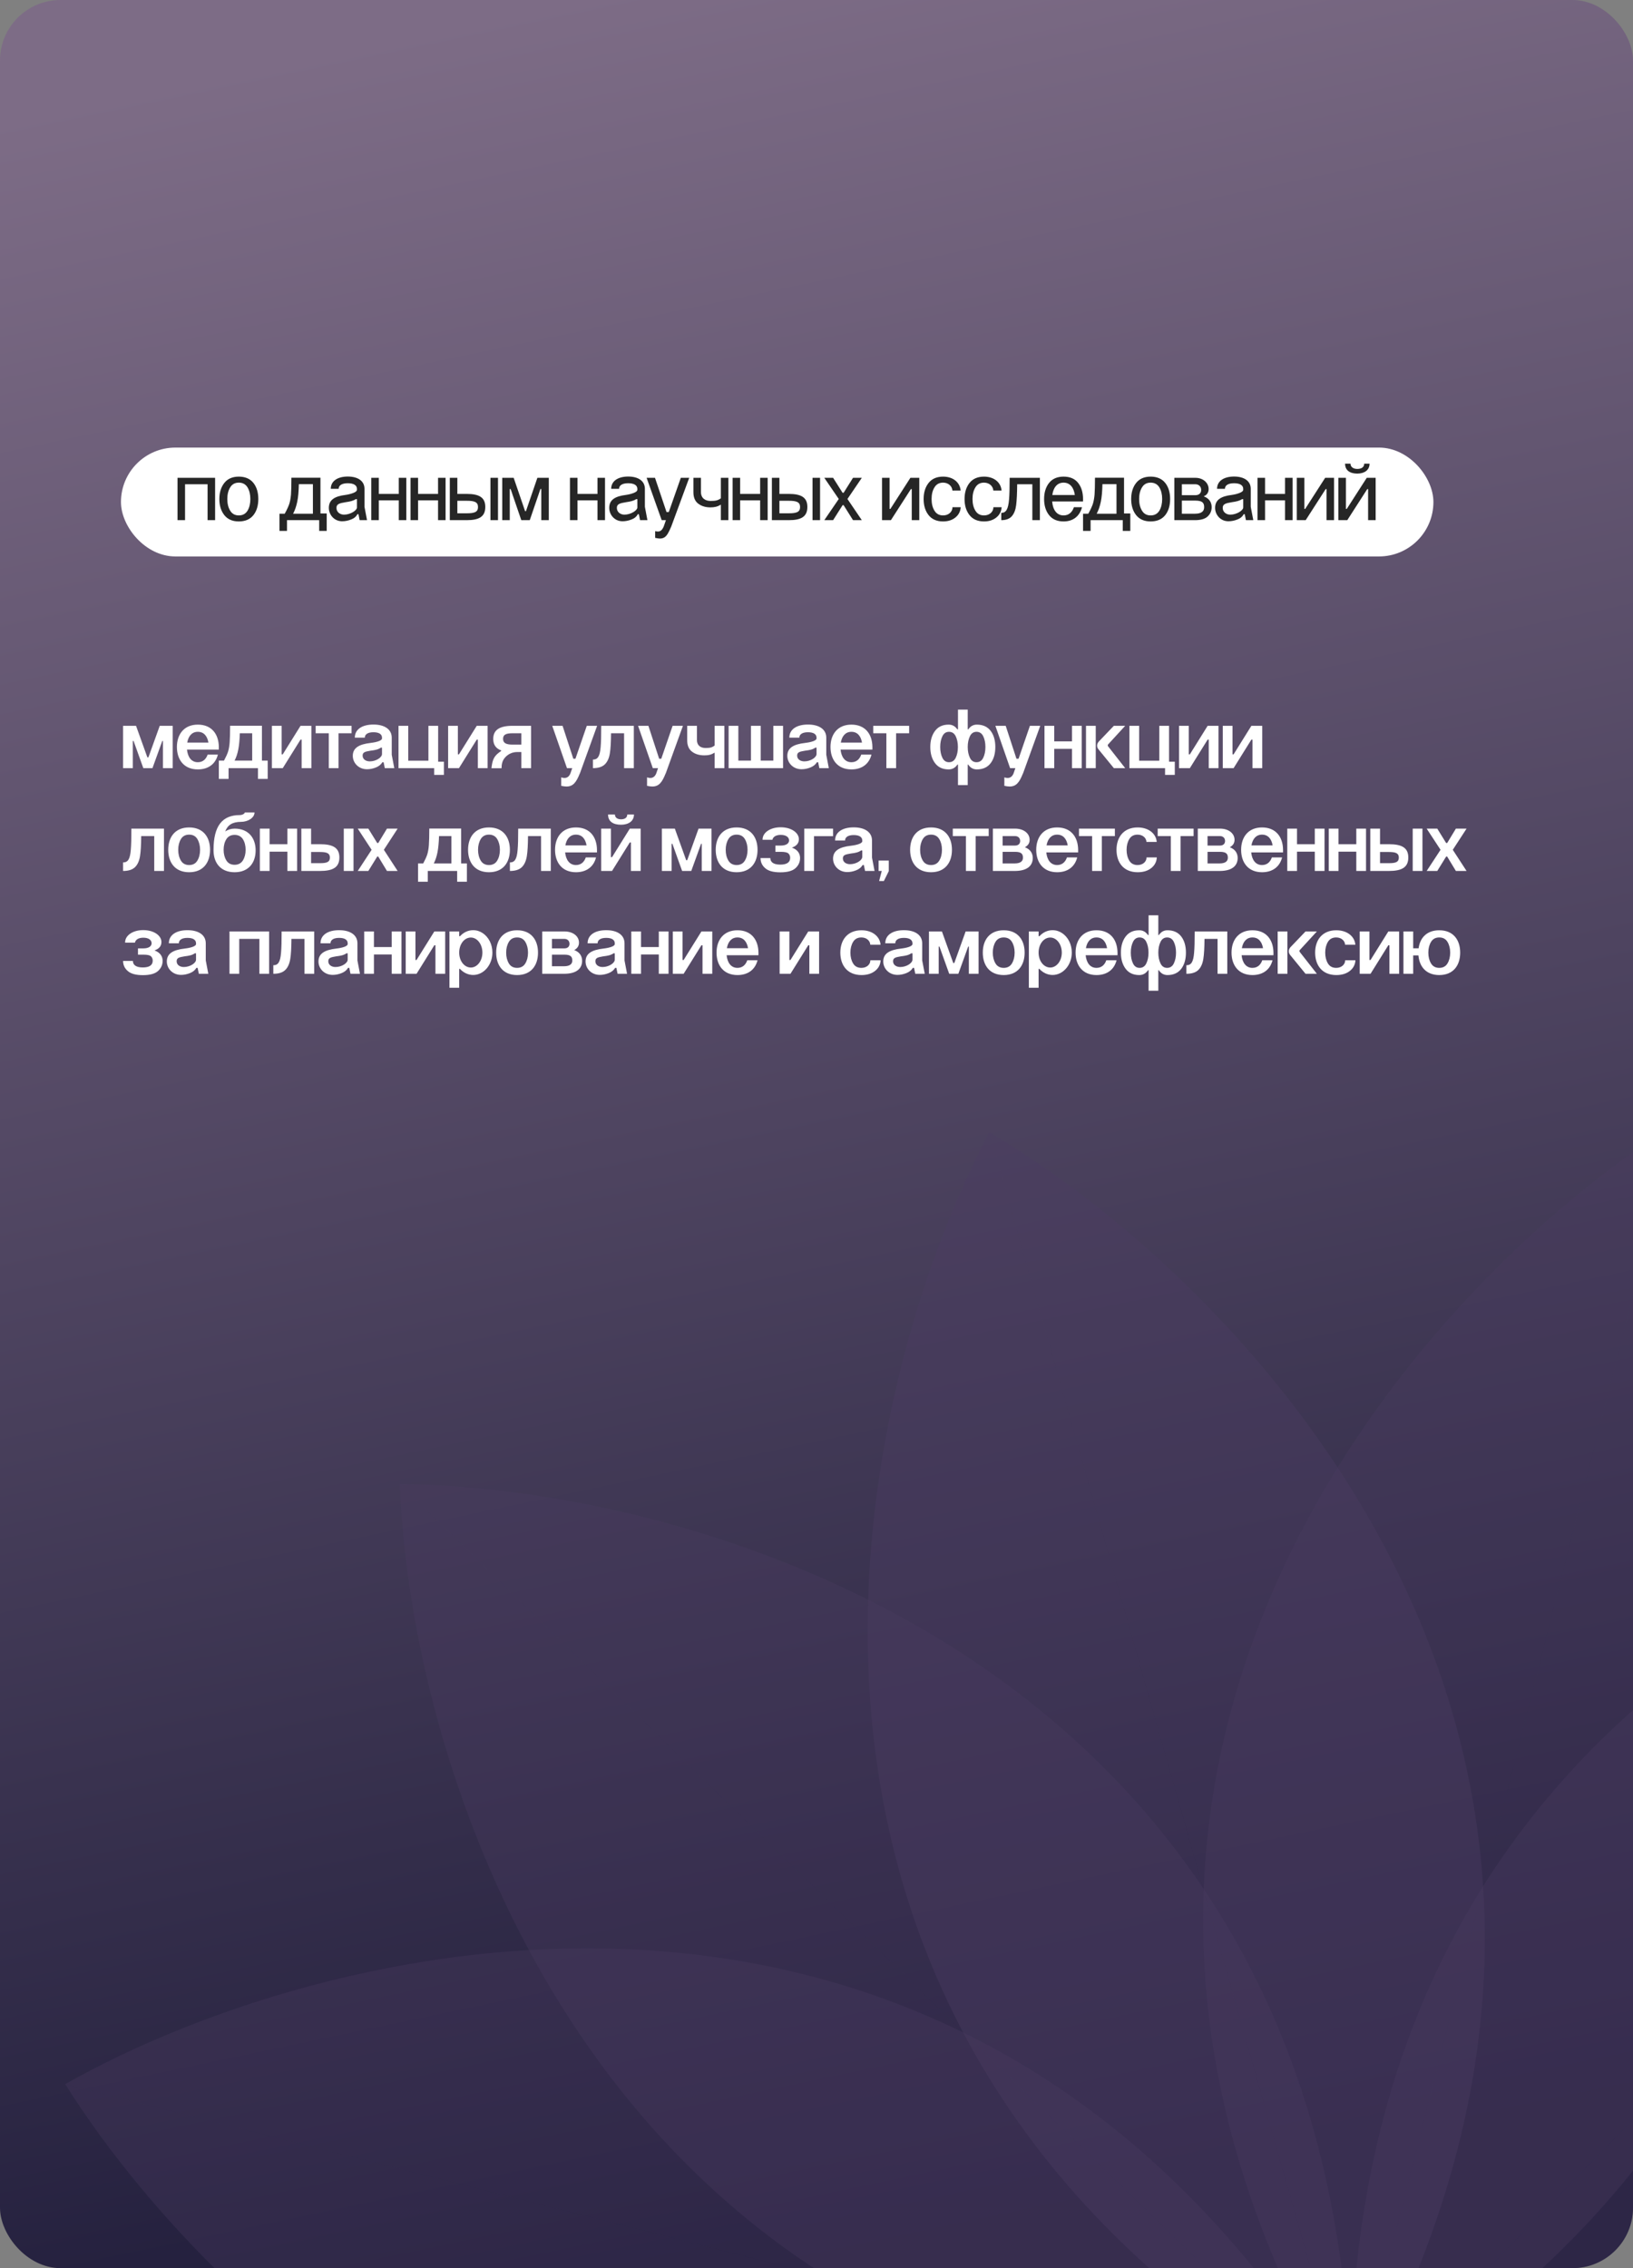
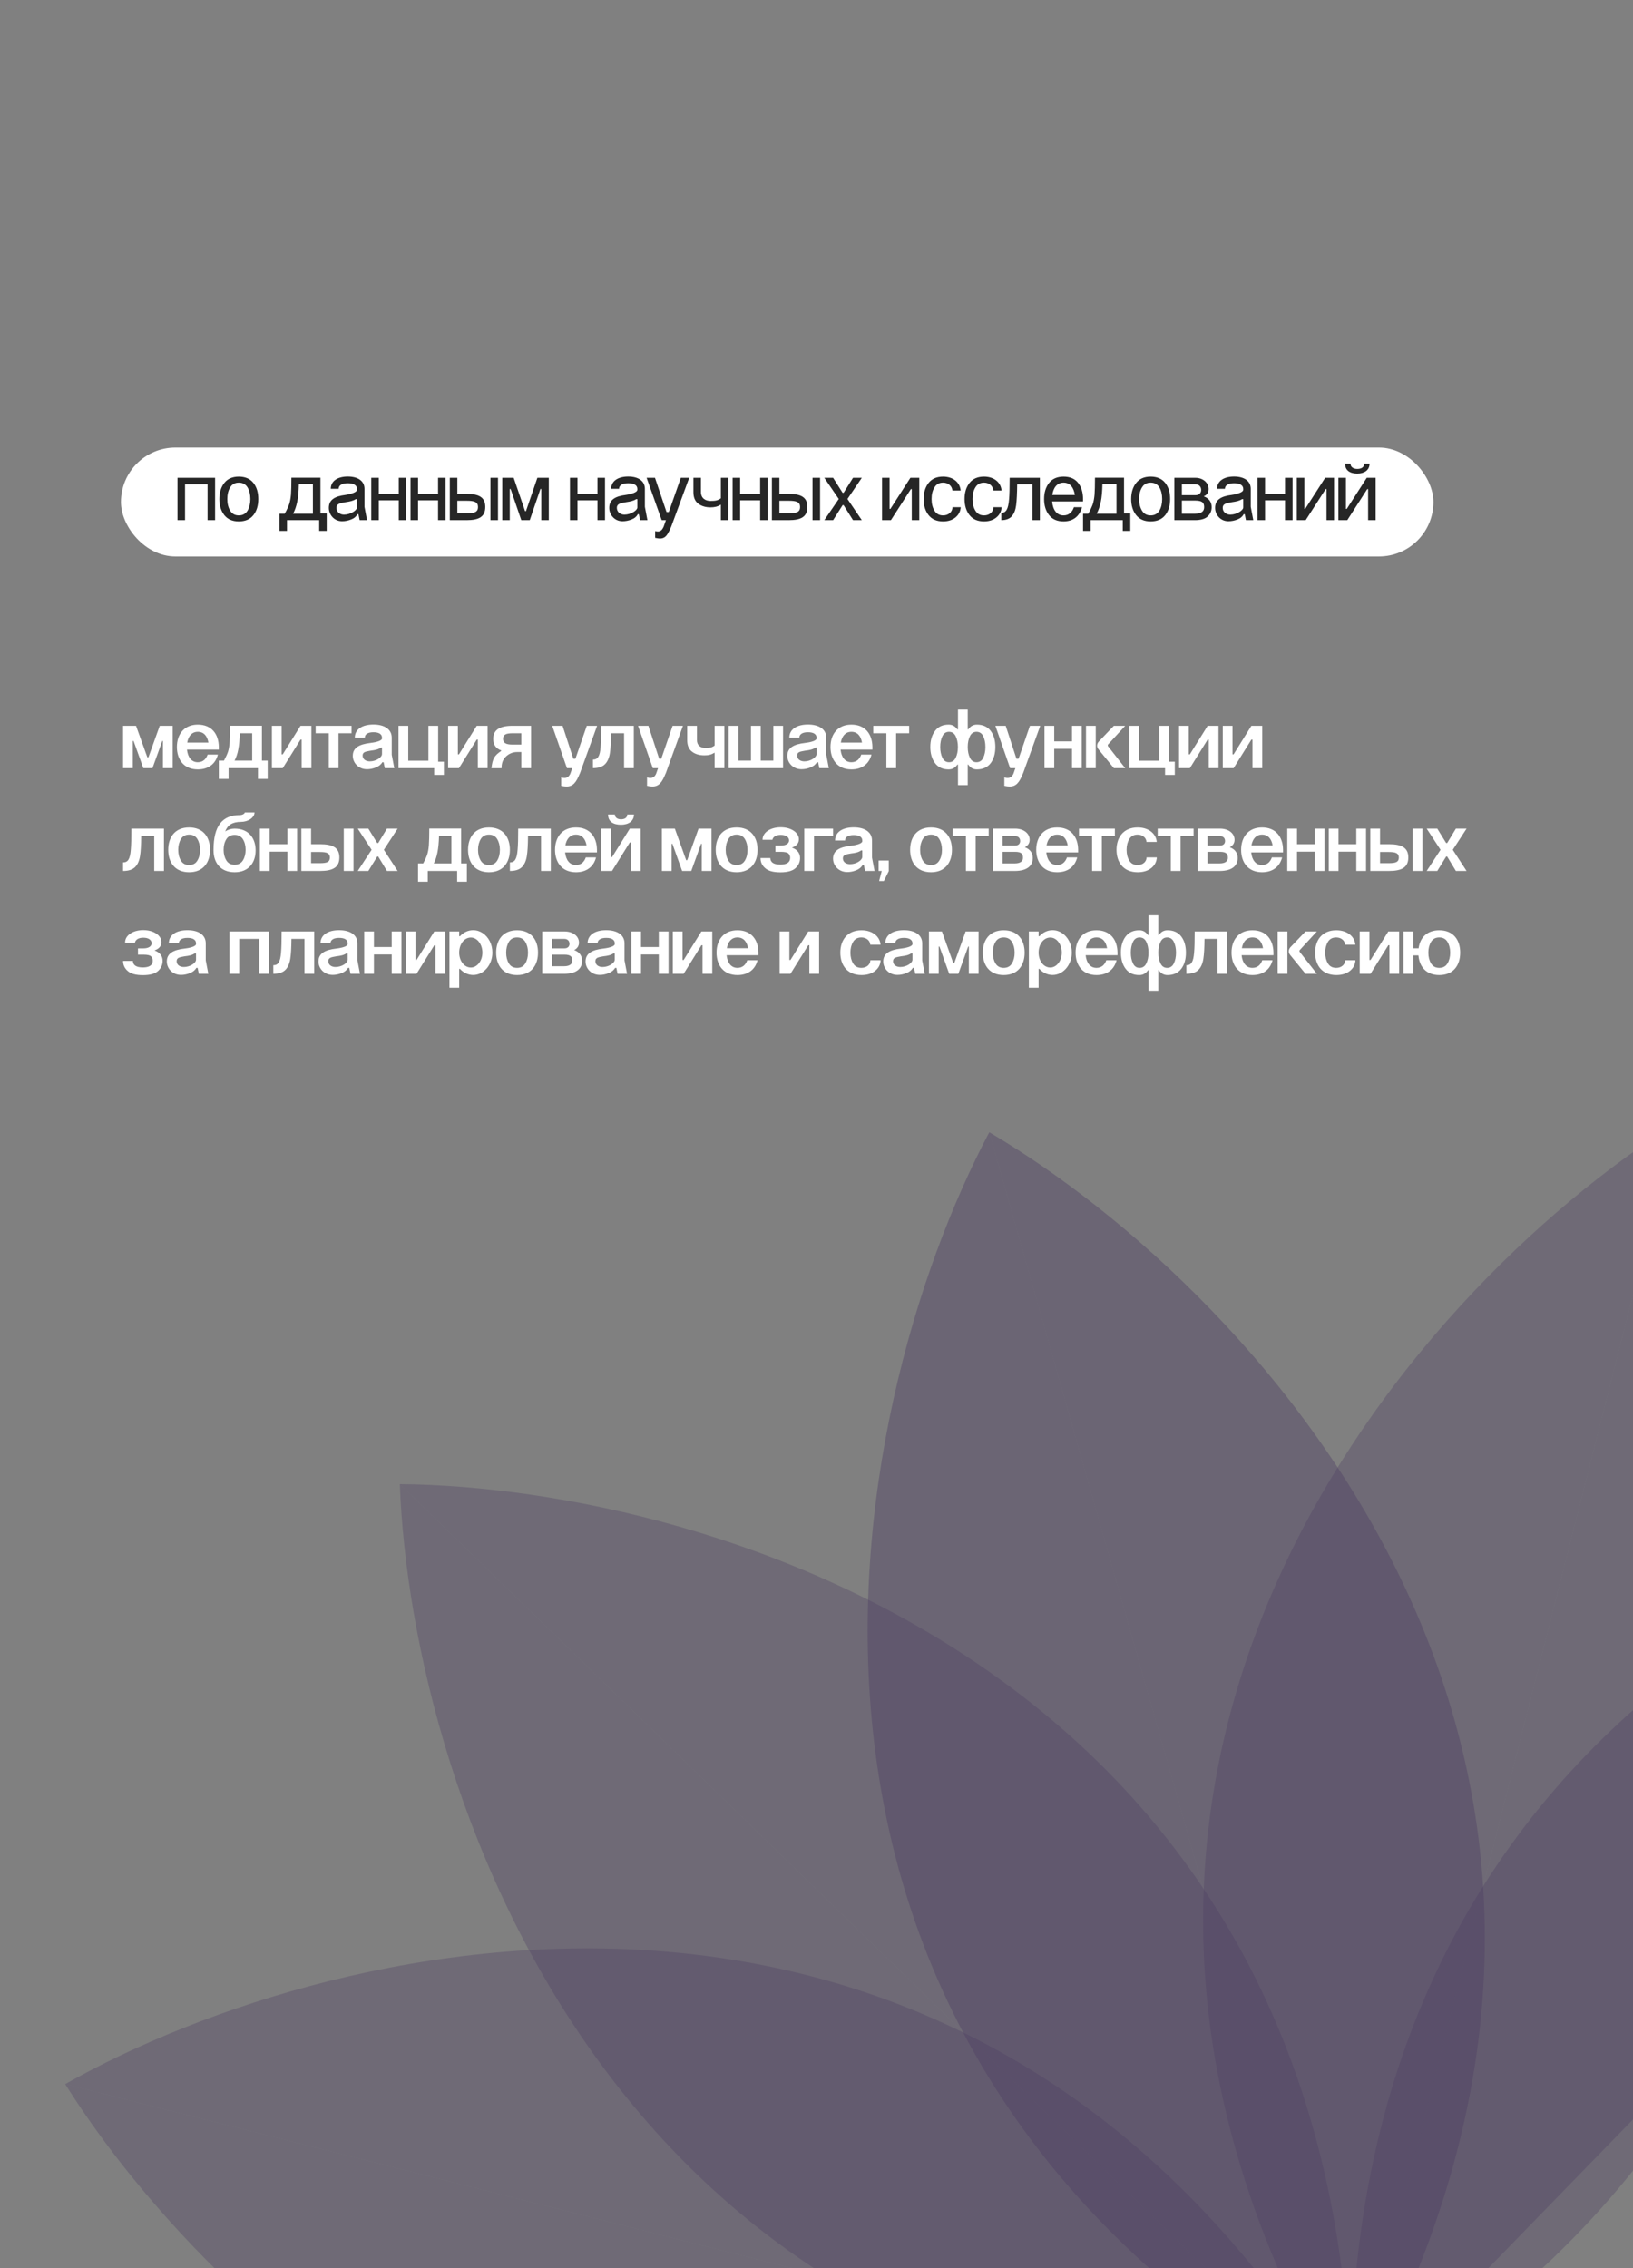
<svg xmlns="http://www.w3.org/2000/svg" width="270" height="375" viewBox="0 0 270 375" fill="none">
  <rect x="0" y="0" width="270" height="375" fill="#808080" stroke="none" />
  <g clip-path="url(#clip0_950_37)">
-     <rect width="270" height="375" rx="10" fill="url(#paint0_linear_950_37)" />
    <rect x="20.5" y="74.5" width="216" height="17" rx="8.5" fill="white" />
    <rect x="20.5" y="74.5" width="216" height="17" rx="8.5" stroke="white" />
    <path d="M29.35 86V79H35.566V86H34.32V80.064H30.596V86H29.35ZM36.268 82.5C36.268 81.422 36.548 80.526 37.094 79.84C37.64 79.154 38.438 78.804 39.488 78.804C40.538 78.804 41.35 79.154 41.896 79.84C42.442 80.526 42.708 81.422 42.708 82.5C42.708 83.592 42.442 84.488 41.896 85.174C41.35 85.86 40.538 86.21 39.488 86.21C38.438 86.21 37.64 85.86 37.094 85.174C36.548 84.488 36.268 83.592 36.268 82.5ZM37.584 82.5C37.584 83.27 37.738 83.914 38.06 84.432C38.368 84.95 38.844 85.216 39.488 85.216C40.132 85.216 40.608 84.95 40.93 84.432C41.238 83.914 41.392 83.27 41.392 82.5C41.392 81.744 41.238 81.1 40.93 80.582C40.608 80.064 40.132 79.798 39.488 79.798C38.844 79.798 38.368 80.064 38.06 80.582C37.738 81.1 37.584 81.744 37.584 82.5ZM52.983 78.986V84.894H54.019V87.778H52.773V86H47.453V87.778H46.207V84.936H47.075C47.425 84.306 47.663 83.788 47.817 83.354C47.957 82.92 48.055 82.402 48.111 81.772C48.153 81.156 48.181 80.232 48.181 78.986H52.983ZM48.461 84.936H51.737V80.05H49.413C49.385 81.24 49.301 82.206 49.147 82.948C48.993 83.69 48.769 84.362 48.461 84.936ZM59.017 80.974V80.82C59.017 80.26 58.514 79.896 57.505 79.896C56.511 79.896 55.993 80.26 55.993 80.82H54.691C54.691 79.518 55.84 78.79 57.505 78.79C59.172 78.79 60.264 79.518 60.264 80.82V83.788L60.684 86H59.465L59.27 85.02H59.087C58.892 85.412 58.541 85.706 58.051 85.888C57.562 86.084 57.057 86.182 56.568 86.182C55.252 86.182 54.37 85.104 54.37 83.97C54.37 82.668 55.294 82.052 57.127 81.828C57.617 81.758 58.051 81.646 58.444 81.492C58.822 81.338 59.017 81.17 59.017 80.974ZM55.63 83.97C55.63 84.642 56.19 85.09 56.876 85.09C57.953 85.09 59.017 84.376 59.017 83.914V82.528H58.836C58.388 82.808 57.898 82.92 57.127 83.032C56.105 83.2 55.63 83.34 55.63 83.97ZM61.383 86V79H62.629V81.66H65.933V79H67.179V86H65.933V82.724H62.629V86H61.383ZM67.877 86V79H69.123V81.66H72.427V79H73.673V86H72.427V82.724H69.123V86H67.877ZM74.371 79H75.618V81.66H77.157C79.216 81.66 80.237 82.234 80.237 83.816C80.237 85.426 79.216 86 77.157 86H74.371V79ZM75.618 84.866H77.144H77.157C78.445 84.866 79.034 84.67 79.034 83.83C79.034 83.004 78.445 82.794 77.157 82.794H77.144H75.618V84.866ZM81.091 86V79H82.338V86H81.091ZM84.285 86H83.04V79H84.93L86.82 84.516H86.96L88.85 79H90.74V86H89.493V80.848H89.353L87.59 86H86.189L84.425 80.848H84.285V86ZM94.237 86V79H95.483V81.66H98.787V79H100.033V86H98.787V82.724H95.483V86H94.237ZM105.379 80.974V80.82C105.379 80.26 104.875 79.896 103.867 79.896C102.873 79.896 102.355 80.26 102.355 80.82H101.053C101.053 79.518 102.201 78.79 103.867 78.79C105.533 78.79 106.625 79.518 106.625 80.82V83.788L107.045 86H105.827L105.631 85.02H105.449C105.253 85.412 104.903 85.706 104.413 85.888C103.923 86.084 103.419 86.182 102.929 86.182C101.613 86.182 100.731 85.104 100.731 83.97C100.731 82.668 101.655 82.052 103.489 81.828C103.979 81.758 104.413 81.646 104.805 81.492C105.183 81.338 105.379 81.17 105.379 80.974ZM101.991 83.97C101.991 84.642 102.551 85.09 103.237 85.09C104.315 85.09 105.379 84.376 105.379 83.914V82.528H105.197C104.749 82.808 104.259 82.92 103.489 83.032C102.467 83.2 101.991 83.34 101.991 83.97ZM109.403 86L106.911 79H108.297L110.201 84.656H110.579L112.567 79H113.953L110.985 87.05C110.551 88.058 110.285 88.548 109.879 88.828C109.669 88.968 109.417 89.038 109.109 89.038C108.899 89.038 108.647 88.996 108.325 88.926V87.82C108.535 87.862 108.675 87.876 108.773 87.876C109.179 87.876 109.473 87.666 109.739 87.05L110.103 86H109.403ZM119.185 86V83.438C118.625 83.774 118.135 83.886 117.463 83.886C116.665 83.886 116.007 83.69 115.461 83.284C114.915 82.878 114.649 82.248 114.649 81.366V79H115.895V81.352C115.895 82.374 116.623 82.822 117.463 82.822C118.261 82.822 118.667 82.766 119.185 82.388V79H120.431V86H119.185ZM121.129 86V79H122.375V81.66H125.679V79H126.925V86H125.679V82.724H122.375V86H121.129ZM127.623 79H128.869V81.66H130.409C132.467 81.66 133.489 82.234 133.489 83.816C133.489 85.426 132.467 86 130.409 86H127.623V79ZM128.869 84.866H130.395H130.409C131.697 84.866 132.285 84.67 132.285 83.83C132.285 83.004 131.697 82.794 130.409 82.794H130.395H128.869V84.866ZM134.343 86V79H135.589V86H134.343ZM136.291 86L138.671 82.514V82.486L136.291 79H137.747L139.315 81.478H139.483L141.037 79H142.493L140.127 82.486V82.514L142.493 86H141.037L139.483 83.522H139.315L137.747 86H136.291ZM145.834 86V79H147.08V84.138H147.22L150.524 79H151.994V86H150.748V80.862H150.608L147.304 86H145.834ZM158.829 81.1H157.471C157.415 80.358 156.785 79.798 155.931 79.798C155.287 79.798 154.811 80.064 154.503 80.582C154.181 81.1 154.027 81.744 154.027 82.5C154.027 83.27 154.181 83.914 154.503 84.432C154.811 84.95 155.287 85.216 155.931 85.216C156.827 85.216 157.471 84.642 157.485 83.858H158.843C158.801 84.544 158.507 85.118 157.975 85.552C157.443 85.986 156.757 86.21 155.931 86.21C154.881 86.21 154.083 85.86 153.537 85.174C152.991 84.488 152.711 83.592 152.711 82.5C152.711 81.422 152.991 80.526 153.537 79.84C154.083 79.154 154.881 78.804 155.931 78.804C157.569 78.804 158.717 79.742 158.829 81.1ZM165.597 81.1H164.239C164.183 80.358 163.553 79.798 162.699 79.798C162.055 79.798 161.579 80.064 161.271 80.582C160.949 81.1 160.795 81.744 160.795 82.5C160.795 83.27 160.949 83.914 161.271 84.432C161.579 84.95 162.055 85.216 162.699 85.216C163.595 85.216 164.239 84.642 164.253 83.858H165.611C165.569 84.544 165.275 85.118 164.743 85.552C164.211 85.986 163.525 86.21 162.699 86.21C161.649 86.21 160.851 85.86 160.305 85.174C159.759 84.488 159.479 83.592 159.479 82.5C159.479 81.422 159.759 80.526 160.305 79.84C160.851 79.154 161.649 78.804 162.699 78.804C164.337 78.804 165.485 79.742 165.597 81.1ZM165.549 86V84.796C166.347 84.796 166.697 84.18 166.837 82.584C166.907 81.786 166.935 80.596 166.935 79H171.933V86H170.687V80.064H168.181C168.167 81.562 168.111 82.696 168.013 83.494C167.915 84.292 167.677 84.908 167.299 85.342C166.921 85.776 166.347 86 165.549 86ZM173.989 81.842H177.713C177.545 80.624 176.929 79.798 175.851 79.798C174.773 79.798 174.157 80.624 173.989 81.842ZM172.631 82.5C172.631 81.422 172.911 80.526 173.457 79.84C174.003 79.154 174.801 78.804 175.851 78.804C176.901 78.804 177.699 79.14 178.245 79.826C178.791 80.512 179.057 81.38 179.071 82.458V82.906H173.961C174.073 84.25 174.689 85.216 175.851 85.216C176.705 85.216 177.279 84.698 177.559 83.858H178.903C178.511 85.314 177.475 86.21 175.851 86.21C174.801 86.21 174.003 85.86 173.457 85.174C172.911 84.488 172.631 83.592 172.631 82.5ZM185.847 78.986V84.894H186.883V87.778H185.637V86H180.317V87.778H179.071V84.936H179.939C180.289 84.306 180.527 83.788 180.681 83.354C180.821 82.92 180.919 82.402 180.975 81.772C181.017 81.156 181.045 80.232 181.045 78.986H185.847ZM181.325 84.936H184.601V80.05H182.277C182.249 81.24 182.165 82.206 182.011 82.948C181.857 83.69 181.633 84.362 181.325 84.936ZM187.028 82.5C187.028 81.422 187.308 80.526 187.854 79.84C188.4 79.154 189.198 78.804 190.248 78.804C191.298 78.804 192.11 79.154 192.656 79.84C193.202 80.526 193.468 81.422 193.468 82.5C193.468 83.592 193.202 84.488 192.656 85.174C192.11 85.86 191.298 86.21 190.248 86.21C189.198 86.21 188.4 85.86 187.854 85.174C187.308 84.488 187.028 83.592 187.028 82.5ZM188.344 82.5C188.344 83.27 188.498 83.914 188.82 84.432C189.128 84.95 189.604 85.216 190.248 85.216C190.892 85.216 191.368 84.95 191.69 84.432C191.998 83.914 192.152 83.27 192.152 82.5C192.152 81.744 191.998 81.1 191.69 80.582C191.368 80.064 190.892 79.798 190.248 79.798C189.604 79.798 189.128 80.064 188.82 80.582C188.498 81.1 188.344 81.744 188.344 82.5ZM195.41 81.87H197.65C198.266 81.87 198.602 81.52 198.602 81.002C198.602 80.484 198.252 80.064 197.636 80.064H195.41V81.87ZM194.164 86V79H197.65C198.924 79 199.834 79.84 199.834 80.848C199.834 81.422 199.568 81.828 199.022 82.066C199.96 82.402 200.338 83.088 200.338 83.858C200.338 84.446 200.128 84.95 199.708 85.356C199.288 85.776 198.602 85.986 197.65 86H194.164ZM195.41 84.936H197.58C198.7 84.936 199.092 84.488 199.092 83.872C199.092 83.326 198.994 82.766 197.65 82.766H195.41V84.936ZM205.553 80.974V80.82C205.553 80.26 205.049 79.896 204.041 79.896C203.047 79.896 202.529 80.26 202.529 80.82H201.227C201.227 79.518 202.375 78.79 204.041 78.79C205.707 78.79 206.799 79.518 206.799 80.82V83.788L207.219 86H206.001L205.805 85.02H205.623C205.427 85.412 205.077 85.706 204.587 85.888C204.097 86.084 203.593 86.182 203.103 86.182C201.787 86.182 200.905 85.104 200.905 83.97C200.905 82.668 201.829 82.052 203.663 81.828C204.153 81.758 204.587 81.646 204.979 81.492C205.357 81.338 205.553 81.17 205.553 80.974ZM202.165 83.97C202.165 84.642 202.725 85.09 203.411 85.09C204.489 85.09 205.553 84.376 205.553 83.914V82.528H205.371C204.923 82.808 204.433 82.92 203.663 83.032C202.641 83.2 202.165 83.34 202.165 83.97ZM207.918 86V79H209.164V81.66H212.468V79H213.714V86H212.468V82.724H209.164V86H207.918ZM214.413 86V79H215.659V84.138H215.799L219.103 79H220.573V86H219.327V80.862H219.187L215.883 86H214.413ZM221.289 86V79H222.535V84.138H222.675L225.979 79H227.449V86H226.203V80.862H226.063L222.759 86H221.289ZM225.559 76.662H226.441C226.441 77.726 225.587 78.3 224.411 78.3C223.235 78.3 222.395 77.796 222.395 76.662H223.291C223.291 77.222 223.781 77.53 224.411 77.53C225.069 77.53 225.559 77.264 225.559 76.662Z" fill="#262626" />
    <path d="M163.568 187.203C139.27 233.168 117.196 339.746 223.288 398.335L163.568 187.203Z" fill="#4C3E63" fill-opacity="0.4" />
    <path d="M163.568 187.203C208.343 213.63 282.972 292.855 223.288 398.335L163.568 187.203Z" fill="#4C3E63" fill-opacity="0.4" />
    <g opacity="0.8">
      <path d="M277.182 185.67C233.156 213.328 160.751 294.591 223.335 398.376L277.182 185.67Z" fill="#4C3E63" fill-opacity="0.4" />
      <path d="M277.182 185.67C302.744 230.945 327.763 336.87 223.335 398.376L277.182 185.67Z" fill="#4C3E63" fill-opacity="0.4" />
    </g>
    <g opacity="0.8">
      <path d="M376.329 241.096C324.373 243.035 221.037 277.208 223.343 398.381L376.329 241.096Z" fill="#4C3E63" fill-opacity="0.4" />
-       <path d="M376.329 241.096C375.83 293.086 344.534 397.329 223.343 398.381L376.329 241.096Z" fill="#4C3E63" fill-opacity="0.4" />
+       <path d="M376.329 241.096L376.329 241.096Z" fill="#4C3E63" fill-opacity="0.4" />
    </g>
    <g opacity="0.8">
      <path d="M10.781 344.575C56.055 319.012 161.98 293.994 223.487 398.421L10.781 344.575Z" fill="#4C3E63" fill-opacity="0.4" />
      <path d="M10.781 344.575C38.439 388.6 119.701 461.005 223.487 398.421L10.781 344.575Z" fill="#4C3E63" fill-opacity="0.4" />
    </g>
    <g opacity="0.8">
      <path d="M66.109 245.374C118.099 245.873 222.342 277.169 223.394 398.359L66.109 245.374Z" fill="#4C3E63" fill-opacity="0.4" />
      <path d="M66.109 245.374C68.049 297.33 102.222 400.666 223.394 398.359L66.109 245.374Z" fill="#4C3E63" fill-opacity="0.4" />
    </g>
    <path d="M21.96 127H20.35V120H22.492L24.368 125.222H24.536L26.412 120H28.554V127H26.944V122.506H26.832L25.208 127H23.696L22.086 122.506H21.96V127ZM30.958 122.772H34.458C34.276 121.708 33.716 120.994 32.708 120.994C31.714 120.994 31.14 121.722 30.958 122.772ZM29.25 123.5C29.25 121.414 30.426 119.804 32.708 119.804C35.004 119.804 36.152 121.386 36.18 123.472V123.934H30.916C31.042 125.152 31.63 126.02 32.708 126.02C33.534 126.02 34.066 125.53 34.332 124.76H36.026C35.648 126.272 34.486 127.21 32.708 127.21C30.426 127.21 29.25 125.614 29.25 123.5ZM43.308 119.986V125.754H44.26V128.778H42.65V127H37.792V128.778H36.182V125.754H37.036C37.344 125.18 37.568 124.69 37.708 124.27C37.834 123.85 37.932 123.332 37.974 122.716C38.016 122.1 38.044 121.19 38.044 119.986H43.308ZM38.786 125.754H41.698V121.232H39.654C39.584 123.402 39.332 124.69 38.786 125.754ZM44.959 127V120H46.569V124.718H46.751L49.691 120H51.483V127H49.873V122.282H49.691L46.751 127H44.959ZM54.362 127V121.232H52.192V120H58.128V121.232H55.972V127H54.362ZM63.16 122.086V121.96C63.16 121.4 62.684 121.064 61.746 121.064C60.809 121.064 60.319 121.414 60.319 121.96H58.666C58.666 120.56 59.913 119.79 61.746 119.79C63.553 119.79 64.77 120.56 64.77 121.96V124.788L65.191 127H63.623L63.426 126.02H63.217C63.007 126.398 62.642 126.692 62.153 126.888C61.663 127.084 61.172 127.182 60.682 127.182C59.255 127.182 58.331 126.104 58.331 124.97C58.331 123.668 59.325 123.052 61.298 122.828C62.349 122.702 63.16 122.436 63.16 122.086ZM59.955 124.928C59.955 125.53 60.486 125.88 61.145 125.88C62.166 125.88 63.16 125.236 63.16 124.662V123.612H62.965C62.502 123.934 62.026 124.018 61.257 124.116C60.346 124.27 59.955 124.368 59.955 124.928ZM65.891 120H67.501V125.768H70.833V120H72.443V125.936H73.395V128.12H71.785V127H65.891V120ZM74.094 127V120H75.704V124.718H75.886L78.826 120H80.618V127H79.008V122.282H78.826L75.886 127H74.094ZM87.81 127H86.2V124.34H85.458C84.842 124.34 83.988 124.592 83.386 125.39C83.078 125.796 82.924 126.328 82.924 127.014H81.258C81.426 125.446 81.748 124.914 82.868 124.158V124.074C81.986 123.752 81.552 123.122 81.552 122.17C81.552 120.644 82.644 120 84.758 120H87.81V127ZM83.176 122.156C83.176 122.87 83.708 123.108 84.758 123.108H86.2V121.232H84.758C83.694 121.232 83.176 121.442 83.176 122.156ZM93.743 127L91.307 120H93.015L94.793 125.446H95.143L97.019 120H98.727L95.871 127.896H95.857C95.255 129.422 94.709 130.038 93.659 130.038C93.421 130.038 93.141 129.996 92.791 129.926V128.526C92.987 128.596 93.169 128.624 93.323 128.624C93.771 128.624 94.093 128.386 94.303 127.896L94.611 127H93.743ZM98.034 127V125.586C98.832 125.586 99.182 125.054 99.308 123.528C99.378 122.772 99.406 121.596 99.406 120H104.796V127H103.186V121.232H101.03C101.016 122.674 100.96 123.78 100.834 124.55C100.708 125.334 100.442 125.936 100.022 126.356C99.588 126.79 98.93 127 98.034 127ZM107.934 127L105.498 120H107.206L108.984 125.446H109.334L111.21 120H112.918L110.062 127.896H110.048C109.446 129.422 108.9 130.038 107.85 130.038C107.612 130.038 107.332 129.996 106.982 129.926V128.526C107.178 128.596 107.36 128.624 107.514 128.624C107.962 128.624 108.284 128.386 108.494 127.896L108.802 127H107.934ZM118.156 127V124.438C117.582 124.788 117.134 124.886 116.462 124.886C115.636 124.886 114.964 124.69 114.432 124.284C113.886 123.878 113.62 123.248 113.62 122.366V120H115.23V122.352C115.23 123.262 115.86 123.668 116.63 123.668C117.344 123.668 117.694 123.612 118.156 123.262V120H119.766V127H118.156ZM120.469 120H122.079V125.754H124.165V120H125.775V125.754H127.861V120H129.471V127H120.469V120ZM135.006 122.086V121.96C135.006 121.4 134.53 121.064 133.592 121.064C132.654 121.064 132.164 121.414 132.164 121.96H130.512C130.512 120.56 131.758 119.79 133.592 119.79C135.398 119.79 136.616 120.56 136.616 121.96V124.788L137.036 127H135.468L135.272 126.02H135.062C134.852 126.398 134.488 126.692 133.998 126.888C133.508 127.084 133.018 127.182 132.528 127.182C131.1 127.182 130.176 126.104 130.176 124.97C130.176 123.668 131.17 123.052 133.144 122.828C134.194 122.702 135.006 122.436 135.006 122.086ZM131.8 124.928C131.8 125.53 132.332 125.88 132.99 125.88C134.012 125.88 135.006 125.236 135.006 124.662V123.612H134.81C134.348 123.934 133.872 124.018 133.102 124.116C132.192 124.27 131.8 124.368 131.8 124.928ZM139.021 122.772H142.521C142.339 121.708 141.779 120.994 140.771 120.994C139.777 120.994 139.203 121.722 139.021 122.772ZM137.313 123.5C137.313 121.414 138.489 119.804 140.771 119.804C143.067 119.804 144.215 121.386 144.243 123.472V123.934H138.979C139.105 125.152 139.693 126.02 140.771 126.02C141.597 126.02 142.129 125.53 142.395 124.76H144.089C143.711 126.272 142.549 127.21 140.771 127.21C138.489 127.21 137.313 125.614 137.313 123.5ZM146.551 127V121.232H144.381V120H150.317V121.232H148.161V127H146.551ZM153.815 123.5C153.815 122.422 154.081 121.526 154.599 120.84C155.117 120.154 155.859 119.804 156.853 119.804C157.455 119.804 157.931 120.07 158.281 120.588H158.393V117.326H160.003V120.588H160.101C160.451 120.07 160.913 119.804 161.515 119.804C162.509 119.804 163.279 120.154 163.797 120.84C164.315 121.526 164.567 122.422 164.567 123.5C164.567 124.592 164.315 125.488 163.797 126.174C163.279 126.86 162.509 127.21 161.515 127.21C160.913 127.21 160.437 126.944 160.087 126.412H160.003V129.8H158.393V126.412H158.295C157.945 126.944 157.455 127.21 156.853 127.21C155.859 127.21 155.117 126.86 154.599 126.174C154.081 125.488 153.815 124.592 153.815 123.5ZM155.453 123.5C155.453 124.214 155.579 124.802 155.817 125.292C156.055 125.782 156.419 126.02 156.909 126.02C157.399 126.02 157.777 125.782 158.015 125.292C158.253 124.802 158.379 124.214 158.379 123.5C158.379 122.8 158.253 122.212 158.015 121.722C157.777 121.232 157.399 120.994 156.909 120.994C156.419 120.994 156.055 121.232 155.817 121.722C155.579 122.212 155.453 122.8 155.453 123.5ZM160.003 123.5C160.003 124.214 160.129 124.802 160.367 125.292C160.605 125.782 160.969 126.02 161.459 126.02C161.949 126.02 162.327 125.782 162.565 125.292C162.803 124.802 162.929 124.214 162.929 123.5C162.929 122.8 162.803 122.212 162.565 121.722C162.327 121.232 161.949 120.994 161.459 120.994C160.969 120.994 160.605 121.232 160.367 121.722C160.129 122.212 160.003 122.8 160.003 123.5ZM167.011 127L164.575 120H166.283L168.061 125.446H168.411L170.287 120H171.995L169.139 127.896H169.125C168.523 129.422 167.977 130.038 166.927 130.038C166.689 130.038 166.409 129.996 166.059 129.926V128.526C166.255 128.596 166.437 128.624 166.591 128.624C167.039 128.624 167.361 128.386 167.571 127.896L167.879 127H167.011ZM172.696 127V120H174.306V122.576H177.246V120H178.856V127H177.246V123.808H174.306V127H172.696ZM179.559 127V120H181.169V127H179.559ZM184.165 127L181.659 123.934C181.477 123.724 181.393 123.514 181.393 123.276C181.393 123.038 181.491 122.814 181.673 122.604L184.165 120H186.041L183.213 123.08C183.171 123.122 183.157 123.164 183.157 123.234C183.157 123.276 183.171 123.318 183.199 123.374L186.041 127H184.165ZM186.737 120H188.347V125.768H191.679V120H193.289V125.936H194.241V128.12H192.631V127H186.737V120ZM194.94 127V120H196.55V124.718H196.732L199.672 120H201.464V127H199.854V122.282H199.672L196.732 127H194.94ZM202.172 127V120H203.782V124.718H203.964L206.904 120H208.696V127H207.086V122.282H206.904L203.964 127H202.172ZM20.35 144V142.586C21.148 142.586 21.498 142.054 21.624 140.528C21.694 139.772 21.722 138.596 21.722 137H27.112V144H25.502V138.232H23.346C23.332 139.674 23.276 140.78 23.15 141.55C23.024 142.334 22.758 142.936 22.338 143.356C21.904 143.79 21.246 144 20.35 144ZM27.815 140.5C27.815 138.4 28.949 136.804 31.273 136.804C33.597 136.804 34.731 138.4 34.731 140.5C34.731 142.614 33.597 144.21 31.273 144.21C28.949 144.21 27.815 142.614 27.815 140.5ZM29.467 140.5C29.467 141.214 29.621 141.802 29.915 142.292C30.209 142.782 30.671 143.02 31.273 143.02C31.875 143.02 32.337 142.782 32.631 142.292C32.925 141.802 33.079 141.214 33.079 140.5C33.079 139.8 32.925 139.212 32.631 138.722C32.337 138.232 31.875 137.994 31.273 137.994C30.671 137.994 30.209 138.232 29.915 138.722C29.621 139.212 29.467 139.8 29.467 140.5ZM42.265 140.598C42.265 142.656 41.103 144.21 38.793 144.21C36.469 144.21 35.307 142.656 35.307 140.598V140.5C35.307 136.524 36.777 134.76 39.647 134.76C40.095 134.76 40.473 134.508 40.473 134.326H42.083C42.083 135.208 40.991 135.88 39.857 135.88C38.415 135.88 37.631 136.412 37.239 137.462C37.715 137.154 38.233 137 38.793 137C41.103 137 42.265 138.568 42.265 140.598ZM36.973 140.5C36.973 141.186 37.127 141.774 37.421 142.25C37.715 142.74 38.177 142.978 38.793 142.978C39.395 142.978 39.857 142.74 40.165 142.25C40.459 141.774 40.613 141.186 40.613 140.5C40.613 139.814 40.459 139.226 40.165 138.75C39.857 138.274 39.395 138.036 38.793 138.036C38.177 138.036 37.715 138.274 37.421 138.75C37.127 139.226 36.973 139.814 36.973 140.5ZM42.963 144V137H44.573V139.576H47.513V137H49.123V144H47.513V140.808H44.573V144H42.963ZM49.827 137H51.437V139.576H52.907C55.049 139.576 56.113 140.164 56.113 141.774C56.113 143.398 55.049 144 52.907 144H49.827V137ZM51.437 142.712H52.893H52.907C54.027 142.712 54.545 142.53 54.545 141.788C54.545 141.06 54.027 140.864 52.893 140.864H51.437V142.712ZM56.841 144V137H58.451V144H56.841ZM59.151 144L61.433 140.514V140.486L59.151 137H60.901L62.371 139.38H62.539L63.981 137H65.745L63.477 140.486V140.514L65.745 144H63.981L62.539 141.62H62.371L60.901 144H59.151ZM76.244 136.986V142.754H77.196V145.778H75.586V144H70.728V145.778H69.118V142.754H69.972C70.28 142.18 70.504 141.69 70.644 141.27C70.77 140.85 70.868 140.332 70.91 139.716C70.952 139.1 70.98 138.19 70.98 136.986H76.244ZM71.722 142.754H74.634V138.232H72.59C72.52 140.402 72.268 141.69 71.722 142.754ZM77.389 140.5C77.389 138.4 78.523 136.804 80.847 136.804C83.171 136.804 84.305 138.4 84.305 140.5C84.305 142.614 83.171 144.21 80.847 144.21C78.523 144.21 77.389 142.614 77.389 140.5ZM79.041 140.5C79.041 141.214 79.195 141.802 79.489 142.292C79.783 142.782 80.245 143.02 80.847 143.02C81.449 143.02 81.911 142.782 82.205 142.292C82.499 141.802 82.653 141.214 82.653 140.5C82.653 139.8 82.499 139.212 82.205 138.722C81.911 138.232 81.449 137.994 80.847 137.994C80.245 137.994 79.783 138.232 79.489 138.722C79.195 139.212 79.041 139.8 79.041 140.5ZM84.307 144V142.586C85.105 142.586 85.455 142.054 85.581 140.528C85.651 139.772 85.679 138.596 85.679 137H91.069V144H89.459V138.232H87.303C87.289 139.674 87.233 140.78 87.107 141.55C86.981 142.334 86.715 142.936 86.295 143.356C85.861 143.79 85.203 144 84.307 144ZM93.48 139.772H96.98C96.798 138.708 96.238 137.994 95.23 137.994C94.236 137.994 93.662 138.722 93.48 139.772ZM91.772 140.5C91.772 138.414 92.948 136.804 95.23 136.804C97.526 136.804 98.674 138.386 98.702 140.472V140.934H93.438C93.564 142.152 94.152 143.02 95.23 143.02C96.056 143.02 96.588 142.53 96.854 141.76H98.548C98.17 143.272 97.008 144.21 95.23 144.21C92.948 144.21 91.772 142.614 91.772 140.5ZM99.401 144V137H101.011V141.718H101.193L104.133 137H105.925V144H104.315V139.282H104.133L101.193 144H99.401ZM103.713 134.662H104.819C104.819 135.768 103.909 136.356 102.677 136.356C101.403 136.356 100.535 135.838 100.535 134.662H101.669C101.669 135.18 102.103 135.46 102.677 135.46C103.279 135.46 103.713 135.208 103.713 134.662ZM111.046 144H109.436V137H111.578L113.454 142.222H113.622L115.498 137H117.64V144H116.03V139.506H115.918L114.294 144H112.782L111.172 139.506H111.046V144ZM118.336 140.5C118.336 138.4 119.47 136.804 121.794 136.804C124.118 136.804 125.252 138.4 125.252 140.5C125.252 142.614 124.118 144.21 121.794 144.21C119.47 144.21 118.336 142.614 118.336 140.5ZM119.988 140.5C119.988 141.214 120.142 141.802 120.436 142.292C120.73 142.782 121.192 143.02 121.794 143.02C122.396 143.02 122.858 142.782 123.152 142.292C123.446 141.802 123.6 141.214 123.6 140.5C123.6 139.8 123.446 139.212 123.152 138.722C122.858 138.232 122.396 137.994 121.794 137.994C121.192 137.994 120.73 138.232 120.436 138.722C120.142 139.212 119.988 139.8 119.988 140.5ZM129.078 136.776C130.828 136.776 132.088 137.672 132.088 138.75C132.088 139.408 131.71 139.87 130.94 140.136C131.906 140.486 132.284 141.144 132.284 141.858C132.284 142.516 132.032 143.076 131.528 143.538C131.01 144 130.184 144.224 129.022 144.224C127.86 144.224 127.034 144 126.516 143.538C125.998 143.09 125.746 142.53 125.746 141.872H127.37C127.37 142.488 127.818 142.95 129.008 142.95C130.1 142.95 130.646 142.572 130.646 141.83C130.646 141.536 130.548 141.298 130.366 141.116C130.184 140.934 129.764 140.836 129.106 140.836H128.21V139.8H129.092C129.988 139.8 130.464 139.45 130.464 138.946C130.464 138.442 130.002 138.036 129.092 138.036C128.252 138.036 127.804 138.386 127.706 138.848H126.082C126.054 137.658 127.356 136.776 129.078 136.776ZM132.979 144V137H137.739V138.246H134.589V144H132.979ZM142.567 139.086V138.96C142.567 138.4 142.091 138.064 141.153 138.064C140.215 138.064 139.725 138.414 139.725 138.96H138.073C138.073 137.56 139.319 136.79 141.153 136.79C142.959 136.79 144.177 137.56 144.177 138.96V141.788L144.597 144H143.029L142.833 143.02H142.623C142.413 143.398 142.049 143.692 141.559 143.888C141.069 144.084 140.579 144.182 140.089 144.182C138.661 144.182 137.737 143.104 137.737 141.97C137.737 140.668 138.731 140.052 140.705 139.828C141.755 139.702 142.567 139.436 142.567 139.086ZM139.361 141.928C139.361 142.53 139.893 142.88 140.551 142.88C141.573 142.88 142.567 142.236 142.567 141.662V140.612H142.371C141.909 140.934 141.433 141.018 140.663 141.116C139.753 141.27 139.361 141.368 139.361 141.928ZM145.269 144V142.278H146.949V144H146.963L146.137 145.666H145.353L145.787 144H145.269ZM150.479 140.5C150.479 138.4 151.613 136.804 153.937 136.804C156.261 136.804 157.395 138.4 157.395 140.5C157.395 142.614 156.261 144.21 153.937 144.21C151.613 144.21 150.479 142.614 150.479 140.5ZM152.131 140.5C152.131 141.214 152.285 141.802 152.579 142.292C152.873 142.782 153.335 143.02 153.937 143.02C154.539 143.02 155.001 142.782 155.295 142.292C155.589 141.802 155.743 141.214 155.743 140.5C155.743 139.8 155.589 139.212 155.295 138.722C155.001 138.232 154.539 137.994 153.937 137.994C153.335 137.994 152.873 138.232 152.579 138.722C152.285 139.212 152.131 139.8 152.131 140.5ZM159.704 144V138.232H157.534V137H163.47V138.232H161.314V144H159.704ZM164.164 137H167.832C169.274 137 170.24 137.798 170.24 138.848C170.24 139.394 169.974 139.8 169.456 140.08C170.366 140.416 170.758 141.088 170.758 141.858C170.758 143.09 169.89 143.986 167.832 144H164.164V137ZM165.774 142.754H167.762C168.756 142.754 169.134 142.362 169.134 141.816C169.134 141.242 168.938 140.836 167.832 140.836H165.774V142.754ZM165.774 139.8H167.832C168.378 139.8 168.672 139.492 168.672 139.044C168.672 138.596 168.378 138.232 167.818 138.232H165.774V139.8ZM173.037 139.772H176.537C176.355 138.708 175.795 137.994 174.787 137.994C173.793 137.994 173.219 138.722 173.037 139.772ZM171.329 140.5C171.329 138.414 172.505 136.804 174.787 136.804C177.083 136.804 178.231 138.386 178.259 140.472V140.934H172.995C173.121 142.152 173.709 143.02 174.787 143.02C175.613 143.02 176.145 142.53 176.411 141.76H178.105C177.727 143.272 176.565 144.21 174.787 144.21C172.505 144.21 171.329 142.614 171.329 140.5ZM180.567 144V138.232H178.397V137H184.333V138.232H182.177V144H180.567ZM191.254 139.198H189.56C189.518 138.512 188.916 137.994 188.09 137.994C187.474 137.994 187.012 138.232 186.718 138.722C186.424 139.212 186.27 139.8 186.27 140.5C186.27 141.214 186.424 141.802 186.718 142.292C187.012 142.782 187.474 143.02 188.09 143.02C188.944 143.02 189.56 142.488 189.574 141.76H191.268C191.226 142.502 190.904 143.09 190.33 143.538C189.756 143.986 189.014 144.21 188.104 144.21C185.78 144.21 184.604 142.614 184.604 140.5C184.604 138.414 185.78 136.804 188.104 136.804C189.896 136.804 191.142 137.812 191.254 139.198ZM193.583 144V138.232H191.413V137H197.349V138.232H195.193V144H193.583ZM198.043 137H201.711C203.153 137 204.119 137.798 204.119 138.848C204.119 139.394 203.853 139.8 203.335 140.08C204.245 140.416 204.637 141.088 204.637 141.858C204.637 143.09 203.769 143.986 201.711 144H198.043V137ZM199.653 142.754H201.641C202.635 142.754 203.013 142.362 203.013 141.816C203.013 141.242 202.817 140.836 201.711 140.836H199.653V142.754ZM199.653 139.8H201.711C202.257 139.8 202.551 139.492 202.551 139.044C202.551 138.596 202.257 138.232 201.697 138.232H199.653V139.8ZM206.915 139.772H210.415C210.233 138.708 209.673 137.994 208.665 137.994C207.671 137.994 207.097 138.722 206.915 139.772ZM205.207 140.5C205.207 138.414 206.383 136.804 208.665 136.804C210.961 136.804 212.109 138.386 212.137 140.472V140.934H206.873C206.999 142.152 207.587 143.02 208.665 143.02C209.491 143.02 210.023 142.53 210.289 141.76H211.983C211.605 143.272 210.443 144.21 208.665 144.21C206.383 144.21 205.207 142.614 205.207 140.5ZM212.836 144V137H214.446V139.576H217.386V137H218.996V144H217.386V140.808H214.446V144H212.836ZM219.7 144V137H221.31V139.576H224.25V137H225.86V144H224.25V140.808H221.31V144H219.7ZM226.563 137H228.173V139.576H229.643C231.785 139.576 232.849 140.164 232.849 141.774C232.849 143.398 231.785 144 229.643 144H226.563V137ZM228.173 142.712H229.629H229.643C230.763 142.712 231.281 142.53 231.281 141.788C231.281 141.06 230.763 140.864 229.629 140.864H228.173V142.712ZM233.577 144V137H235.187V144H233.577ZM235.887 144L238.169 140.514V140.486L235.887 137H237.637L239.107 139.38H239.275L240.717 137H242.481L240.213 140.486V140.514L242.481 144H240.717L239.275 141.62H239.107L237.637 144H235.887ZM23.682 153.776C25.432 153.776 26.692 154.672 26.692 155.75C26.692 156.408 26.314 156.87 25.544 157.136C26.51 157.486 26.888 158.144 26.888 158.858C26.888 159.516 26.636 160.076 26.132 160.538C25.614 161 24.788 161.224 23.626 161.224C22.464 161.224 21.638 161 21.12 160.538C20.602 160.09 20.35 159.53 20.35 158.872H21.974C21.974 159.488 22.422 159.95 23.612 159.95C24.704 159.95 25.25 159.572 25.25 158.83C25.25 158.536 25.152 158.298 24.97 158.116C24.788 157.934 24.368 157.836 23.71 157.836H22.814V156.8H23.696C24.592 156.8 25.068 156.45 25.068 155.946C25.068 155.442 24.606 155.036 23.696 155.036C22.856 155.036 22.408 155.386 22.31 155.848H20.686C20.658 154.658 21.96 153.776 23.682 153.776ZM32.412 156.086V155.96C32.412 155.4 31.936 155.064 30.998 155.064C30.06 155.064 29.57 155.414 29.57 155.96H27.918C27.918 154.56 29.164 153.79 30.998 153.79C32.804 153.79 34.022 154.56 34.022 155.96V158.788L34.442 161H32.874L32.678 160.02H32.468C32.258 160.398 31.894 160.692 31.404 160.888C30.914 161.084 30.424 161.182 29.934 161.182C28.506 161.182 27.582 160.104 27.582 158.97C27.582 157.668 28.576 157.052 30.55 156.828C31.6 156.702 32.412 156.436 32.412 156.086ZM29.206 158.928C29.206 159.53 29.738 159.88 30.396 159.88C31.418 159.88 32.412 159.236 32.412 158.662V157.612H32.216C31.754 157.934 31.278 158.018 30.508 158.116C29.598 158.27 29.206 158.368 29.206 158.928ZM37.946 161V154H44.498V161H42.888V155.232H39.556V161H37.946ZM45.192 161V159.586C45.99 159.586 46.34 159.054 46.466 157.528C46.536 156.772 46.564 155.596 46.564 154H51.954V161H50.344V155.232H48.188C48.174 156.674 48.118 157.78 47.992 158.55C47.866 159.334 47.6 159.936 47.18 160.356C46.746 160.79 46.088 161 45.192 161ZM57.487 156.086V155.96C57.487 155.4 57.011 155.064 56.073 155.064C55.135 155.064 54.645 155.414 54.645 155.96H52.993C52.993 154.56 54.239 153.79 56.073 153.79C57.879 153.79 59.097 154.56 59.097 155.96V158.788L59.517 161H57.949L57.753 160.02H57.543C57.333 160.398 56.969 160.692 56.479 160.888C55.989 161.084 55.499 161.182 55.009 161.182C53.581 161.182 52.657 160.104 52.657 158.97C52.657 157.668 53.651 157.052 55.625 156.828C56.675 156.702 57.487 156.436 57.487 156.086ZM54.281 158.928C54.281 159.53 54.813 159.88 55.471 159.88C56.493 159.88 57.487 159.236 57.487 158.662V157.612H57.291C56.829 157.934 56.353 158.018 55.583 158.116C54.673 158.27 54.281 158.368 54.281 158.928ZM60.217 161V154H61.827V156.576H64.767V154H66.377V161H64.767V157.808H61.827V161H60.217ZM67.081 161V154H68.691V158.718H68.873L71.812 154H73.605V161H71.995V156.282H71.812L68.873 161H67.081ZM74.313 154H75.923V154.784H76.063C76.637 154.154 77.407 153.79 78.233 153.79C79.395 153.79 80.417 154.504 80.991 155.638C81.271 156.212 81.411 156.828 81.411 157.5C81.411 159.53 79.983 161.196 78.233 161.196C77.407 161.196 76.623 160.818 76.049 160.188H75.923V163.31H74.313V154ZM75.923 157.5C75.923 158.872 76.763 159.964 77.855 159.964C78.891 159.964 79.759 158.872 79.759 157.5C79.759 156.1 78.891 155.008 77.855 155.008C76.763 155.008 75.923 156.1 75.923 157.5ZM82.037 157.5C82.037 155.4 83.171 153.804 85.496 153.804C87.82 153.804 88.954 155.4 88.954 157.5C88.954 159.614 87.82 161.21 85.496 161.21C83.171 161.21 82.037 159.614 82.037 157.5ZM83.689 157.5C83.689 158.214 83.844 158.802 84.138 159.292C84.431 159.782 84.894 160.02 85.496 160.02C86.097 160.02 86.559 159.782 86.853 159.292C87.147 158.802 87.302 158.214 87.302 157.5C87.302 156.8 87.147 156.212 86.853 155.722C86.559 155.232 86.097 154.994 85.496 154.994C84.894 154.994 84.431 155.232 84.138 155.722C83.844 156.212 83.689 156.8 83.689 157.5ZM89.653 154H93.321C94.763 154 95.729 154.798 95.729 155.848C95.729 156.394 95.463 156.8 94.945 157.08C95.855 157.416 96.247 158.088 96.247 158.858C96.247 160.09 95.379 160.986 93.321 161H89.653V154ZM91.263 159.754H93.251C94.245 159.754 94.623 159.362 94.623 158.816C94.623 158.242 94.427 157.836 93.321 157.836H91.263V159.754ZM91.263 156.8H93.321C93.867 156.8 94.161 156.492 94.161 156.044C94.161 155.596 93.867 155.232 93.307 155.232H91.263V156.8ZM101.647 156.086V155.96C101.647 155.4 101.171 155.064 100.233 155.064C99.295 155.064 98.805 155.414 98.805 155.96H97.153C97.153 154.56 98.399 153.79 100.233 153.79C102.039 153.79 103.257 154.56 103.257 155.96V158.788L103.677 161H102.109L101.913 160.02H101.703C101.493 160.398 101.129 160.692 100.639 160.888C100.149 161.084 99.659 161.182 99.169 161.182C97.741 161.182 96.817 160.104 96.817 158.97C96.817 157.668 97.811 157.052 99.785 156.828C100.835 156.702 101.647 156.436 101.647 156.086ZM98.441 158.928C98.441 159.53 98.973 159.88 99.631 159.88C100.653 159.88 101.647 159.236 101.647 158.662V157.612H101.451C100.989 157.934 100.513 158.018 99.743 158.116C98.833 158.27 98.441 158.368 98.441 158.928ZM104.377 161V154H105.987V156.576H108.927V154H110.537V161H108.927V157.808H105.987V161H104.377ZM111.241 161V154H112.851V158.718H113.033L115.973 154H117.765V161H116.155V156.282H115.973L113.033 161H111.241ZM120.181 156.772H123.681C123.499 155.708 122.939 154.994 121.931 154.994C120.937 154.994 120.363 155.722 120.181 156.772ZM118.473 157.5C118.473 155.414 119.649 153.804 121.931 153.804C124.227 153.804 125.375 155.386 125.403 157.472V157.934H120.139C120.265 159.152 120.853 160.02 121.931 160.02C122.757 160.02 123.289 159.53 123.555 158.76H125.249C124.871 160.272 123.709 161.21 121.931 161.21C119.649 161.21 118.473 159.614 118.473 157.5ZM128.905 161V154H130.515V158.718H130.697L133.637 154H135.429V161H133.819V156.282H133.637L130.697 161H128.905ZM145.59 156.198H143.896C143.854 155.512 143.252 154.994 142.426 154.994C141.81 154.994 141.348 155.232 141.054 155.722C140.76 156.212 140.606 156.8 140.606 157.5C140.606 158.214 140.76 158.802 141.054 159.292C141.348 159.782 141.81 160.02 142.426 160.02C143.28 160.02 143.896 159.488 143.91 158.76H145.604C145.562 159.502 145.24 160.09 144.666 160.538C144.092 160.986 143.35 161.21 142.44 161.21C140.116 161.21 138.94 159.614 138.94 157.5C138.94 155.414 140.116 153.804 142.44 153.804C144.232 153.804 145.478 154.812 145.59 156.198ZM150.866 156.086V155.96C150.866 155.4 150.39 155.064 149.452 155.064C148.514 155.064 148.024 155.414 148.024 155.96H146.372C146.372 154.56 147.618 153.79 149.452 153.79C151.258 153.79 152.476 154.56 152.476 155.96V158.788L152.896 161H151.328L151.132 160.02H150.922C150.712 160.398 150.348 160.692 149.858 160.888C149.368 161.084 148.878 161.182 148.388 161.182C146.96 161.182 146.036 160.104 146.036 158.97C146.036 157.668 147.03 157.052 149.004 156.828C150.054 156.702 150.866 156.436 150.866 156.086ZM147.66 158.928C147.66 159.53 148.192 159.88 148.85 159.88C149.872 159.88 150.866 159.236 150.866 158.662V157.612H150.67C150.208 157.934 149.732 158.018 148.962 158.116C148.052 158.27 147.66 158.368 147.66 158.928ZM155.206 161H153.596V154H155.738L157.614 159.222H157.782L159.658 154H161.8V161H160.19V156.506H160.078L158.454 161H156.942L155.332 156.506H155.206V161ZM162.496 157.5C162.496 155.4 163.63 153.804 165.954 153.804C168.278 153.804 169.412 155.4 169.412 157.5C169.412 159.614 168.278 161.21 165.954 161.21C163.63 161.21 162.496 159.614 162.496 157.5ZM164.148 157.5C164.148 158.214 164.302 158.802 164.596 159.292C164.89 159.782 165.352 160.02 165.954 160.02C166.556 160.02 167.018 159.782 167.312 159.292C167.606 158.802 167.76 158.214 167.76 157.5C167.76 156.8 167.606 156.212 167.312 155.722C167.018 155.232 166.556 154.994 165.954 154.994C165.352 154.994 164.89 155.232 164.596 155.722C164.302 156.212 164.148 156.8 164.148 157.5ZM170.112 154H171.722V154.784H171.862C172.436 154.154 173.206 153.79 174.032 153.79C175.194 153.79 176.216 154.504 176.79 155.638C177.07 156.212 177.21 156.828 177.21 157.5C177.21 159.53 175.782 161.196 174.032 161.196C173.206 161.196 172.422 160.818 171.848 160.188H171.722V163.31H170.112V154ZM171.722 157.5C171.722 158.872 172.562 159.964 173.654 159.964C174.69 159.964 175.558 158.872 175.558 157.5C175.558 156.1 174.69 155.008 173.654 155.008C172.562 155.008 171.722 156.1 171.722 157.5ZM179.544 156.772H183.044C182.862 155.708 182.302 154.994 181.294 154.994C180.3 154.994 179.726 155.722 179.544 156.772ZM177.836 157.5C177.836 155.414 179.012 153.804 181.294 153.804C183.59 153.804 184.738 155.386 184.766 157.472V157.934H179.502C179.628 159.152 180.216 160.02 181.294 160.02C182.12 160.02 182.652 159.53 182.918 158.76H184.612C184.234 160.272 183.072 161.21 181.294 161.21C179.012 161.21 177.836 159.614 177.836 157.5ZM185.329 157.5C185.329 156.422 185.595 155.526 186.113 154.84C186.631 154.154 187.373 153.804 188.367 153.804C188.969 153.804 189.445 154.07 189.795 154.588H189.907V151.326H191.517V154.588H191.615C191.965 154.07 192.427 153.804 193.029 153.804C194.023 153.804 194.793 154.154 195.311 154.84C195.829 155.526 196.081 156.422 196.081 157.5C196.081 158.592 195.829 159.488 195.311 160.174C194.793 160.86 194.023 161.21 193.029 161.21C192.427 161.21 191.951 160.944 191.601 160.412H191.517V163.8H189.907V160.412H189.809C189.459 160.944 188.969 161.21 188.367 161.21C187.373 161.21 186.631 160.86 186.113 160.174C185.595 159.488 185.329 158.592 185.329 157.5ZM186.967 157.5C186.967 158.214 187.093 158.802 187.331 159.292C187.569 159.782 187.933 160.02 188.423 160.02C188.913 160.02 189.291 159.782 189.529 159.292C189.767 158.802 189.893 158.214 189.893 157.5C189.893 156.8 189.767 156.212 189.529 155.722C189.291 155.232 188.913 154.994 188.423 154.994C187.933 154.994 187.569 155.232 187.331 155.722C187.093 156.212 186.967 156.8 186.967 157.5ZM191.517 157.5C191.517 158.214 191.643 158.802 191.881 159.292C192.119 159.782 192.483 160.02 192.973 160.02C193.463 160.02 193.841 159.782 194.079 159.292C194.317 158.802 194.443 158.214 194.443 157.5C194.443 156.8 194.317 156.212 194.079 155.722C193.841 155.232 193.463 154.994 192.973 154.994C192.483 154.994 192.119 155.232 191.881 155.722C191.643 156.212 191.517 156.8 191.517 157.5ZM196.157 161V159.586C196.955 159.586 197.305 159.054 197.431 157.528C197.501 156.772 197.529 155.596 197.529 154H202.919V161H201.309V155.232H199.153C199.139 156.674 199.083 157.78 198.957 158.55C198.831 159.334 198.565 159.936 198.145 160.356C197.711 160.79 197.053 161 196.157 161ZM205.329 156.772H208.829C208.647 155.708 208.087 154.994 207.079 154.994C206.085 154.994 205.511 155.722 205.329 156.772ZM203.621 157.5C203.621 155.414 204.797 153.804 207.079 153.804C209.375 153.804 210.523 155.386 210.551 157.472V157.934H205.287C205.413 159.152 206.001 160.02 207.079 160.02C207.905 160.02 208.437 159.53 208.703 158.76H210.397C210.019 160.272 208.857 161.21 207.079 161.21C204.797 161.21 203.621 159.614 203.621 157.5ZM211.25 161V154H212.86V161H211.25ZM215.856 161L213.35 157.934C213.168 157.724 213.084 157.514 213.084 157.276C213.084 157.038 213.182 156.814 213.364 156.604L215.856 154H217.732L214.904 157.08C214.862 157.122 214.848 157.164 214.848 157.234C214.848 157.276 214.862 157.318 214.89 157.374L217.732 161H215.856ZM224.094 156.198H222.4C222.358 155.512 221.756 154.994 220.93 154.994C220.314 154.994 219.852 155.232 219.558 155.722C219.264 156.212 219.11 156.8 219.11 157.5C219.11 158.214 219.264 158.802 219.558 159.292C219.852 159.782 220.314 160.02 220.93 160.02C221.784 160.02 222.4 159.488 222.414 158.76H224.108C224.066 159.502 223.744 160.09 223.17 160.538C222.596 160.986 221.854 161.21 220.944 161.21C218.62 161.21 217.444 159.614 217.444 157.5C217.444 155.414 218.62 153.804 220.944 153.804C222.736 153.804 223.982 154.812 224.094 156.198ZM224.813 161V154H226.423V158.718H226.605L229.545 154H231.337V161H229.727V156.282H229.545L226.605 161H224.813ZM236.161 157.5C236.161 158.214 236.315 158.802 236.609 159.292C236.903 159.782 237.365 160.02 237.967 160.02C238.569 160.02 239.031 159.782 239.325 159.292C239.619 158.802 239.773 158.214 239.773 157.5C239.773 156.8 239.619 156.212 239.325 155.722C239.031 155.232 238.569 154.994 237.967 154.994C237.365 154.994 236.903 155.232 236.609 155.722C236.315 156.212 236.161 156.8 236.161 157.5ZM232.045 161V154H233.655V156.786H234.551C234.789 154.994 235.965 153.804 237.967 153.804C240.291 153.804 241.425 155.4 241.425 157.5C241.425 159.614 240.291 161.21 237.967 161.21C235.881 161.21 234.691 159.908 234.523 157.962H233.655V161H232.045Z" fill="white" />
  </g>
  <defs>
    <linearGradient id="paint0_linear_950_37" x1="94.145" y1="1.66013e-06" x2="171.35" y2="367.361" gradientUnits="userSpaceOnUse">
      <stop stop-color="#7D6C86" />
      <stop offset="1" stop-color="#1F1C3A" />
    </linearGradient>
    <clipPath id="clip0_950_37">
      <rect width="270" height="375" rx="10" fill="white" />
    </clipPath>
  </defs>
</svg>